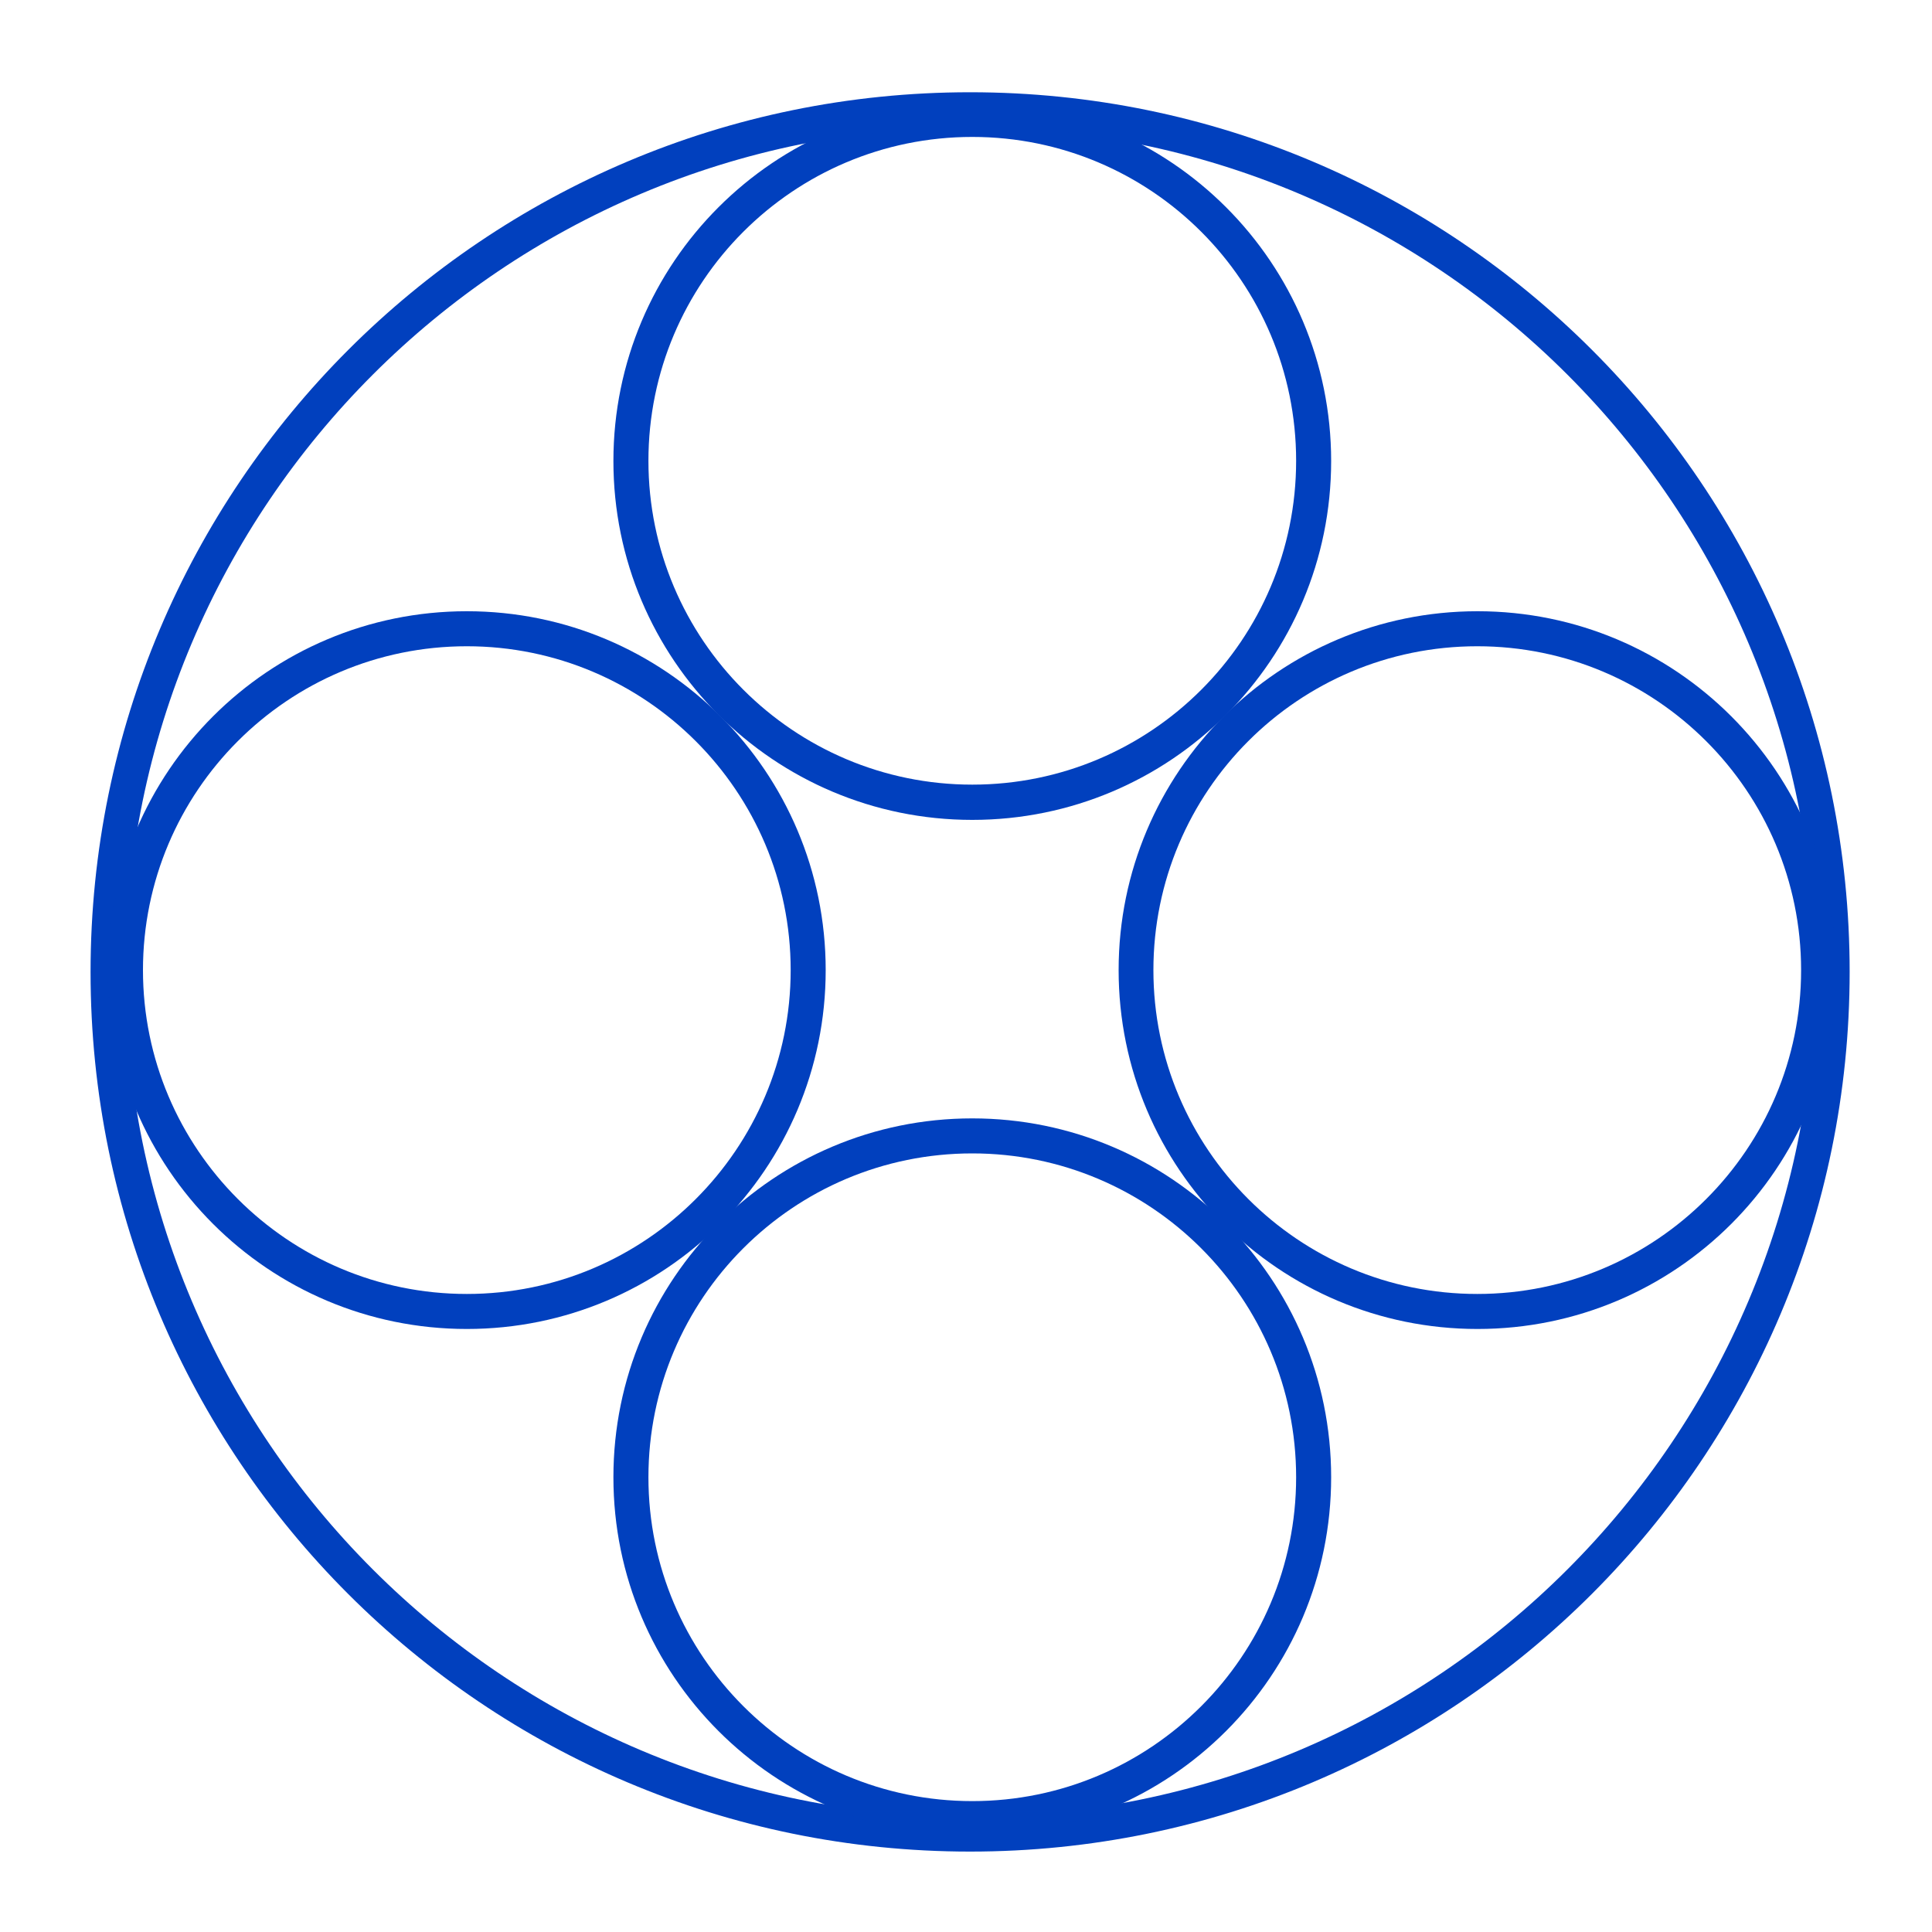
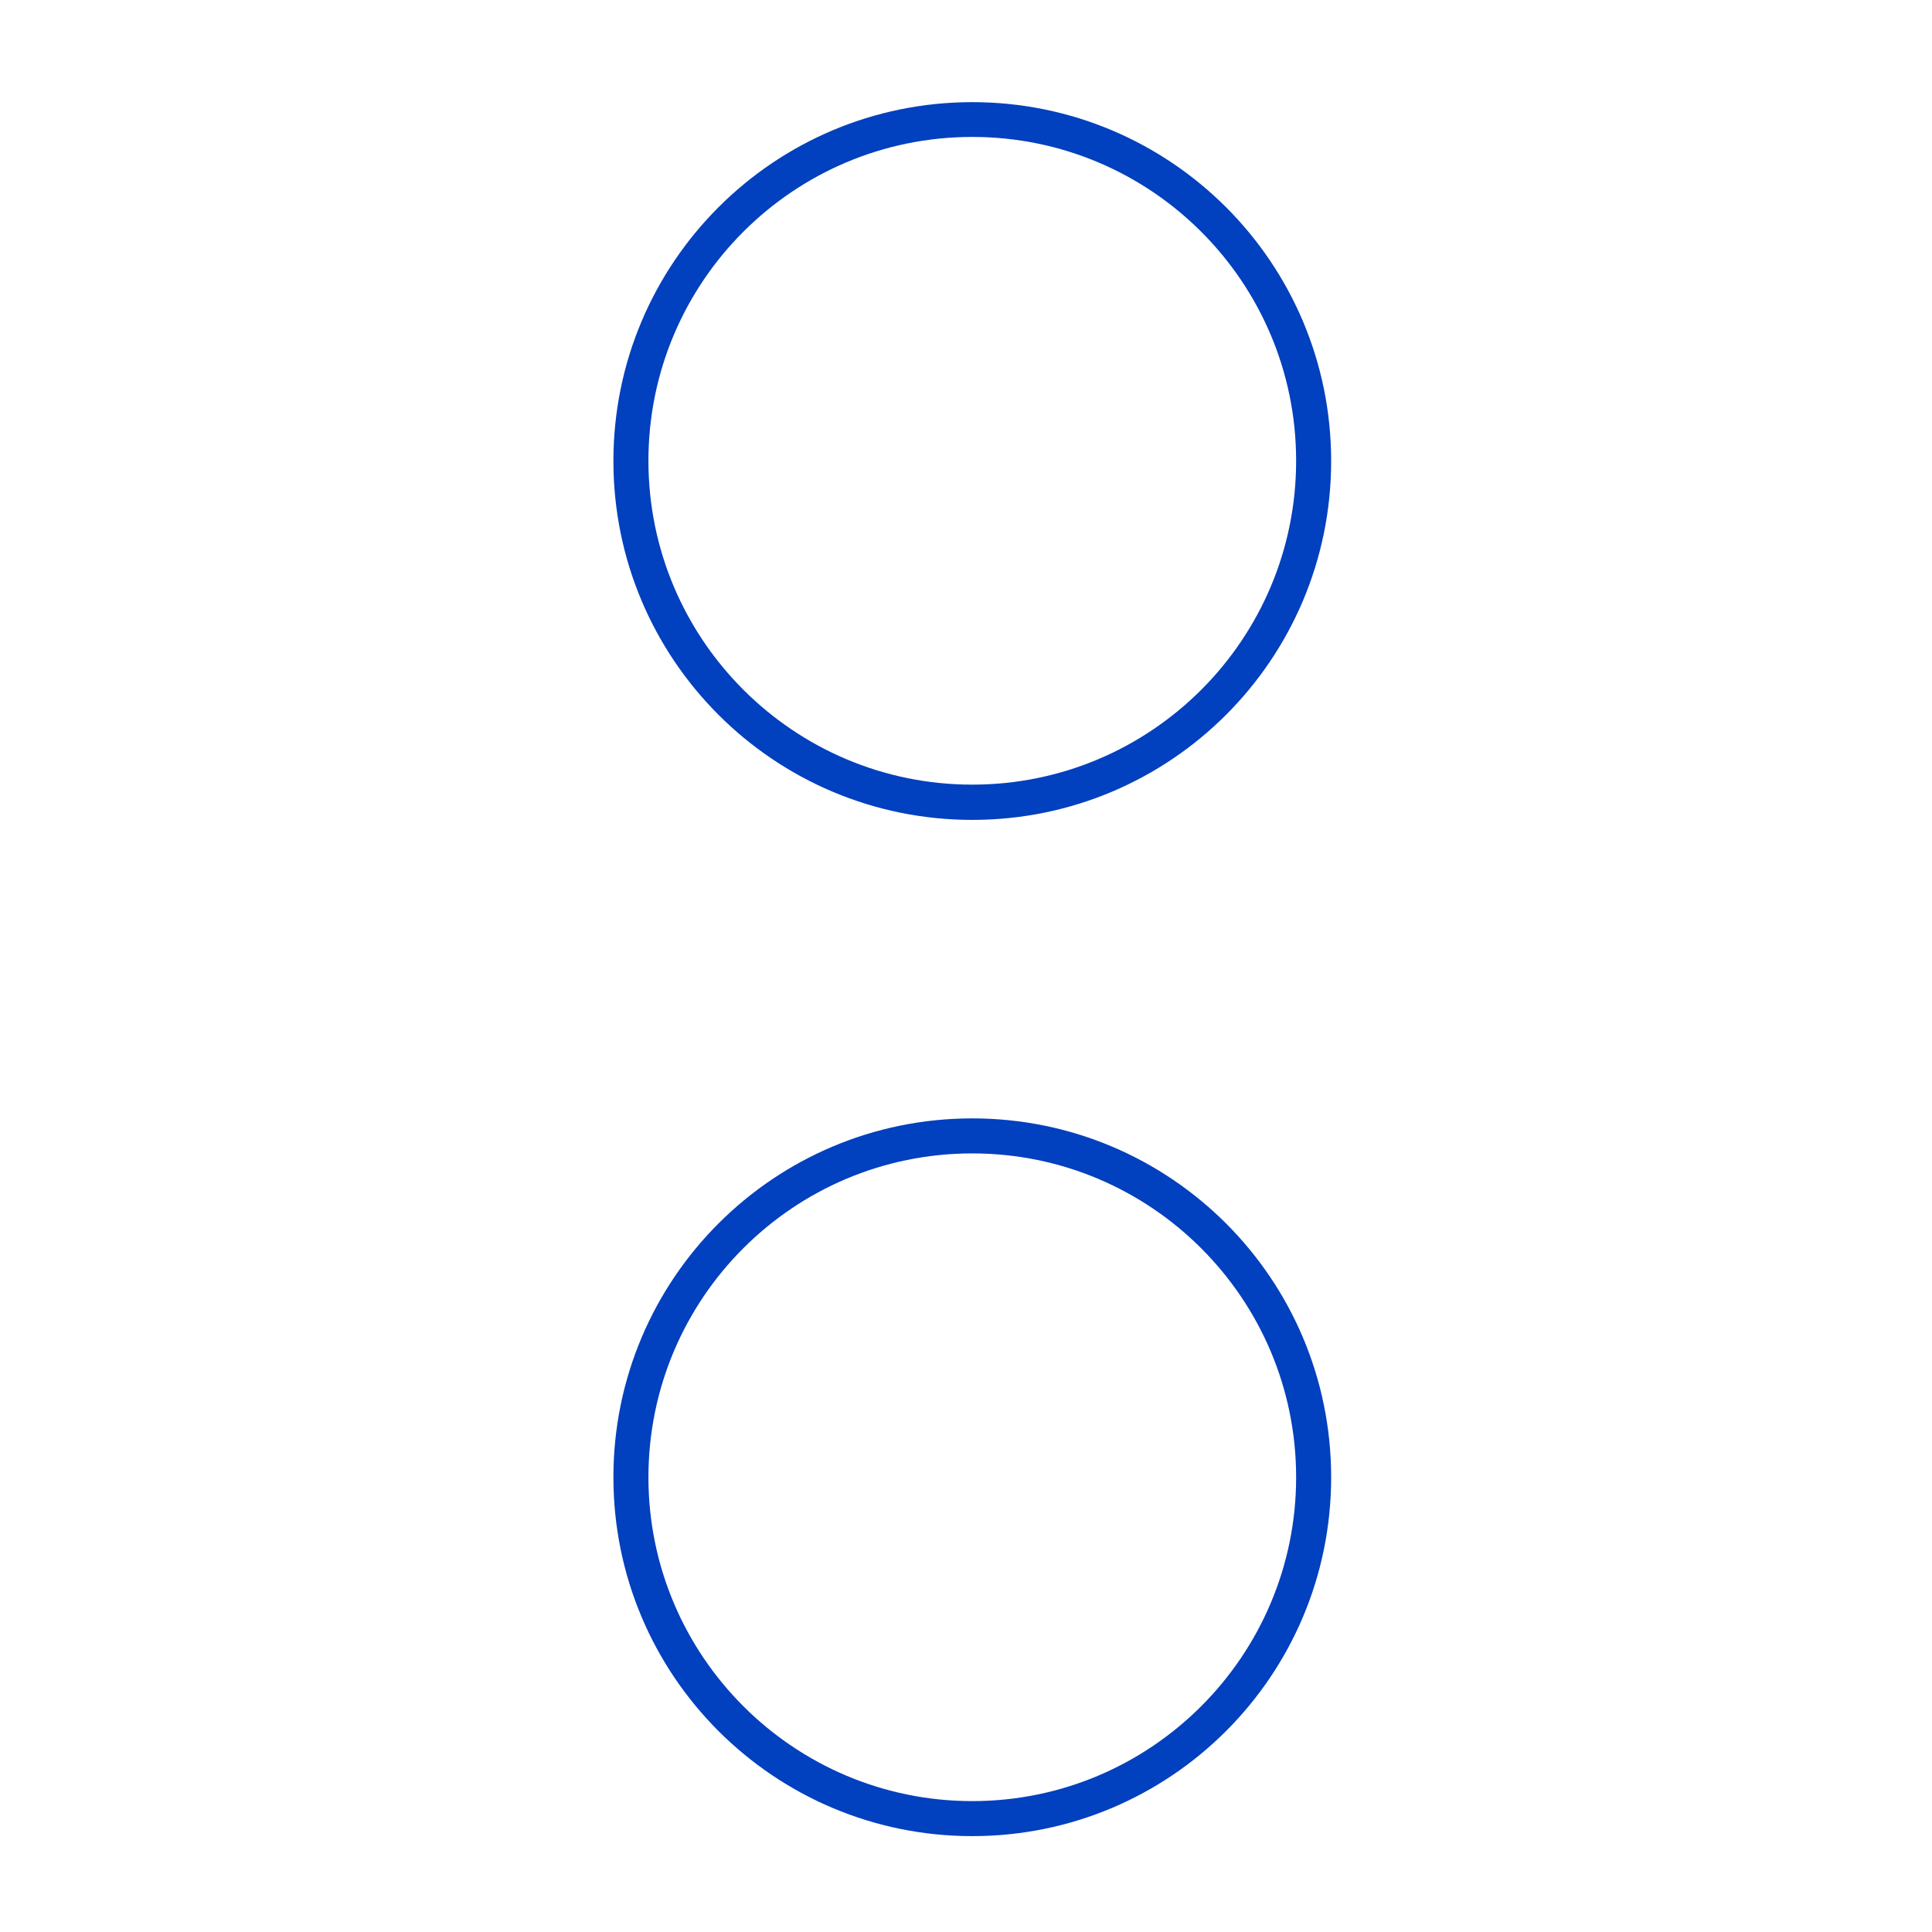
<svg xmlns="http://www.w3.org/2000/svg" id="Layer_1" viewBox="0 0 80 80">
  <defs>
    <style>.cls-1{fill:#0140be;fill-rule:evenodd;stroke-width:0px;}</style>
  </defs>
  <path class="cls-1" d="M25.4,19.09c0-8.21,6.65-14.86,14.86-14.86s14.86,6.65,14.86,14.86-6.65,14.86-14.86,14.86-14.86-6.65-14.86-14.86h0ZM40.26,5.67c-7.41,0-13.41,6.01-13.41,13.41s6.01,13.41,13.41,13.41,13.41-6,13.41-13.41-6.01-13.41-13.41-13.41Z" />
-   <path class="cls-1" d="M3.75,40.25C3.75,20.13,20.06,3.82,40.17,3.82s36.42,16.31,36.42,36.42-16.31,36.43-36.42,36.43S3.75,60.37,3.75,40.25h0ZM40.17,5.27C20.85,5.27,5.19,20.93,5.19,40.25s15.66,34.98,34.98,34.98,34.98-15.66,34.98-34.98S59.49,5.27,40.17,5.27Z" />
-   <path class="cls-1" d="M46.32,40.17c0-8.21,6.65-14.86,14.86-14.86s14.86,6.65,14.86,14.86-6.65,14.86-14.86,14.86-14.86-6.65-14.86-14.86h0ZM61.17,26.76c-7.41,0-13.41,6.01-13.41,13.41s6.01,13.41,13.41,13.41,13.41-6.01,13.41-13.41-6.01-13.41-13.41-13.41Z" />
-   <path class="cls-1" d="M4.47,40.17c0-8.21,6.65-14.86,14.86-14.86s14.86,6.65,14.86,14.86-6.65,14.86-14.86,14.86-14.86-6.65-14.86-14.86h0ZM19.33,26.76c-7.41,0-13.41,6.01-13.41,13.41s6.01,13.41,13.41,13.41,13.41-6.01,13.41-13.41-6.01-13.41-13.41-13.41Z" />
  <path class="cls-1" d="M25.4,61.17c0-8.21,6.65-14.86,14.86-14.86s14.86,6.65,14.86,14.86-6.65,14.86-14.86,14.86-14.86-6.65-14.86-14.86h0ZM40.26,47.76c-7.41,0-13.41,6.01-13.41,13.41s6.01,13.41,13.41,13.41,13.41-6.01,13.41-13.41-6.01-13.41-13.41-13.41Z" />
</svg>